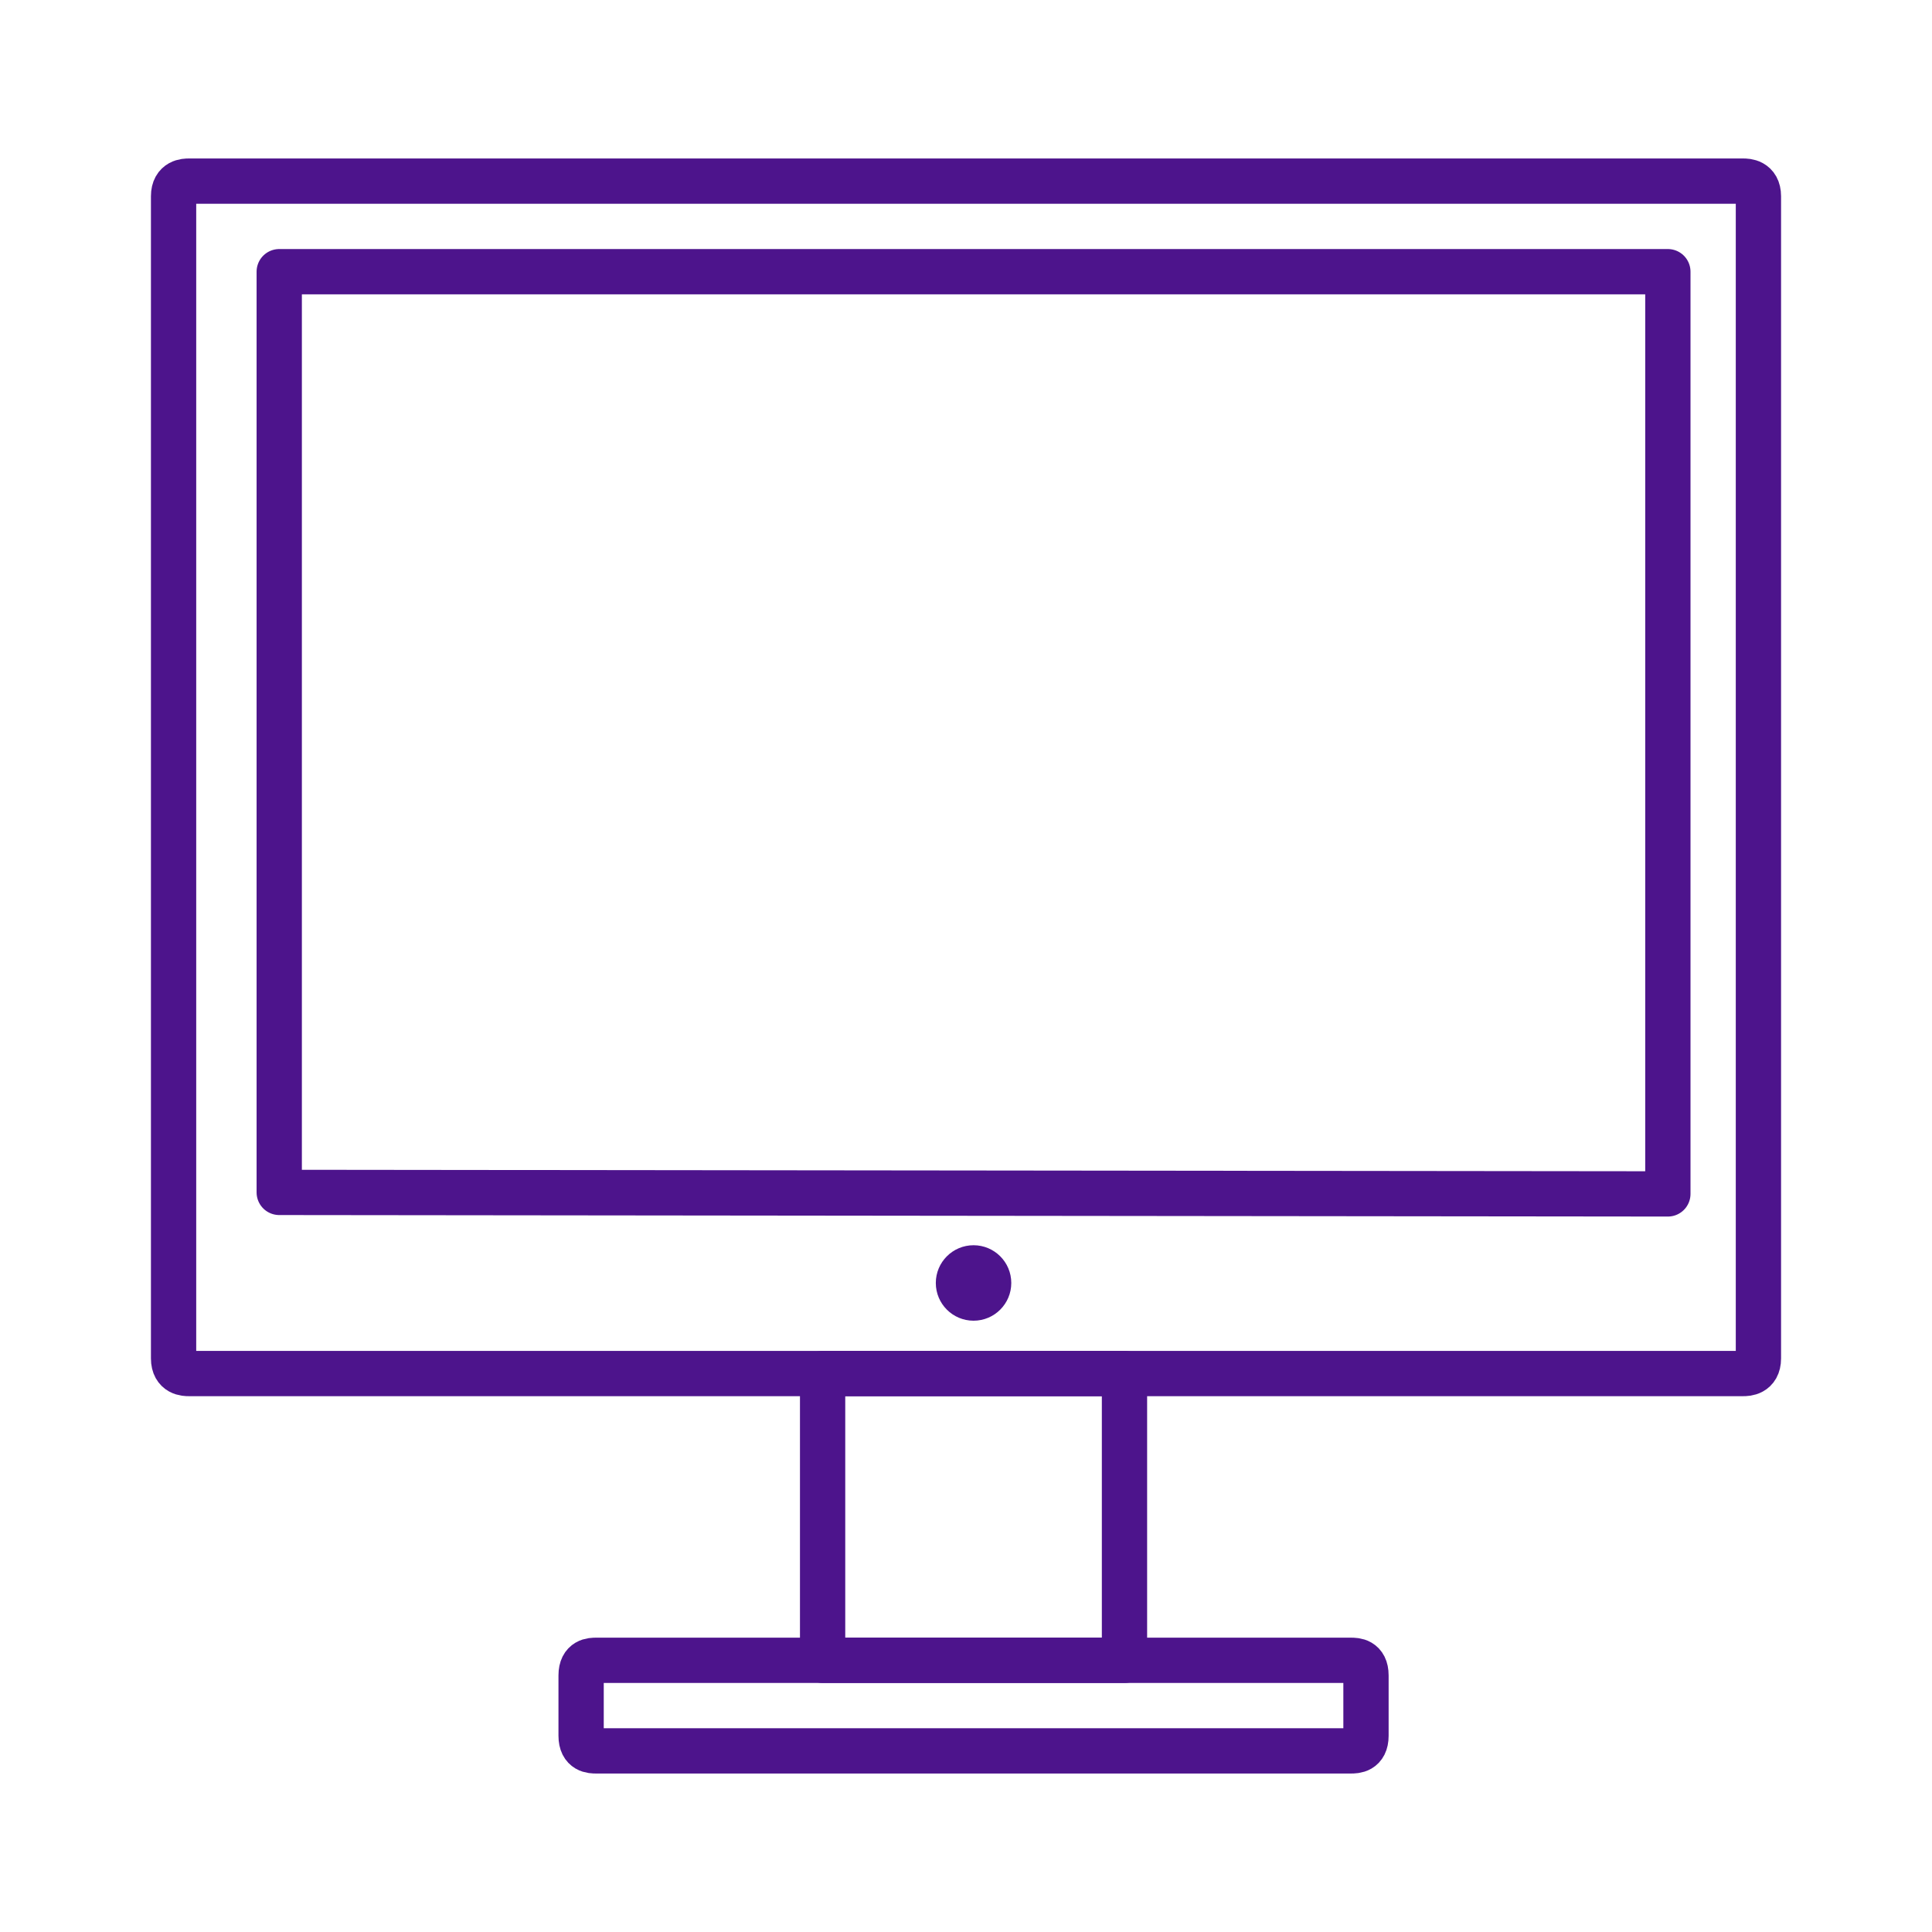
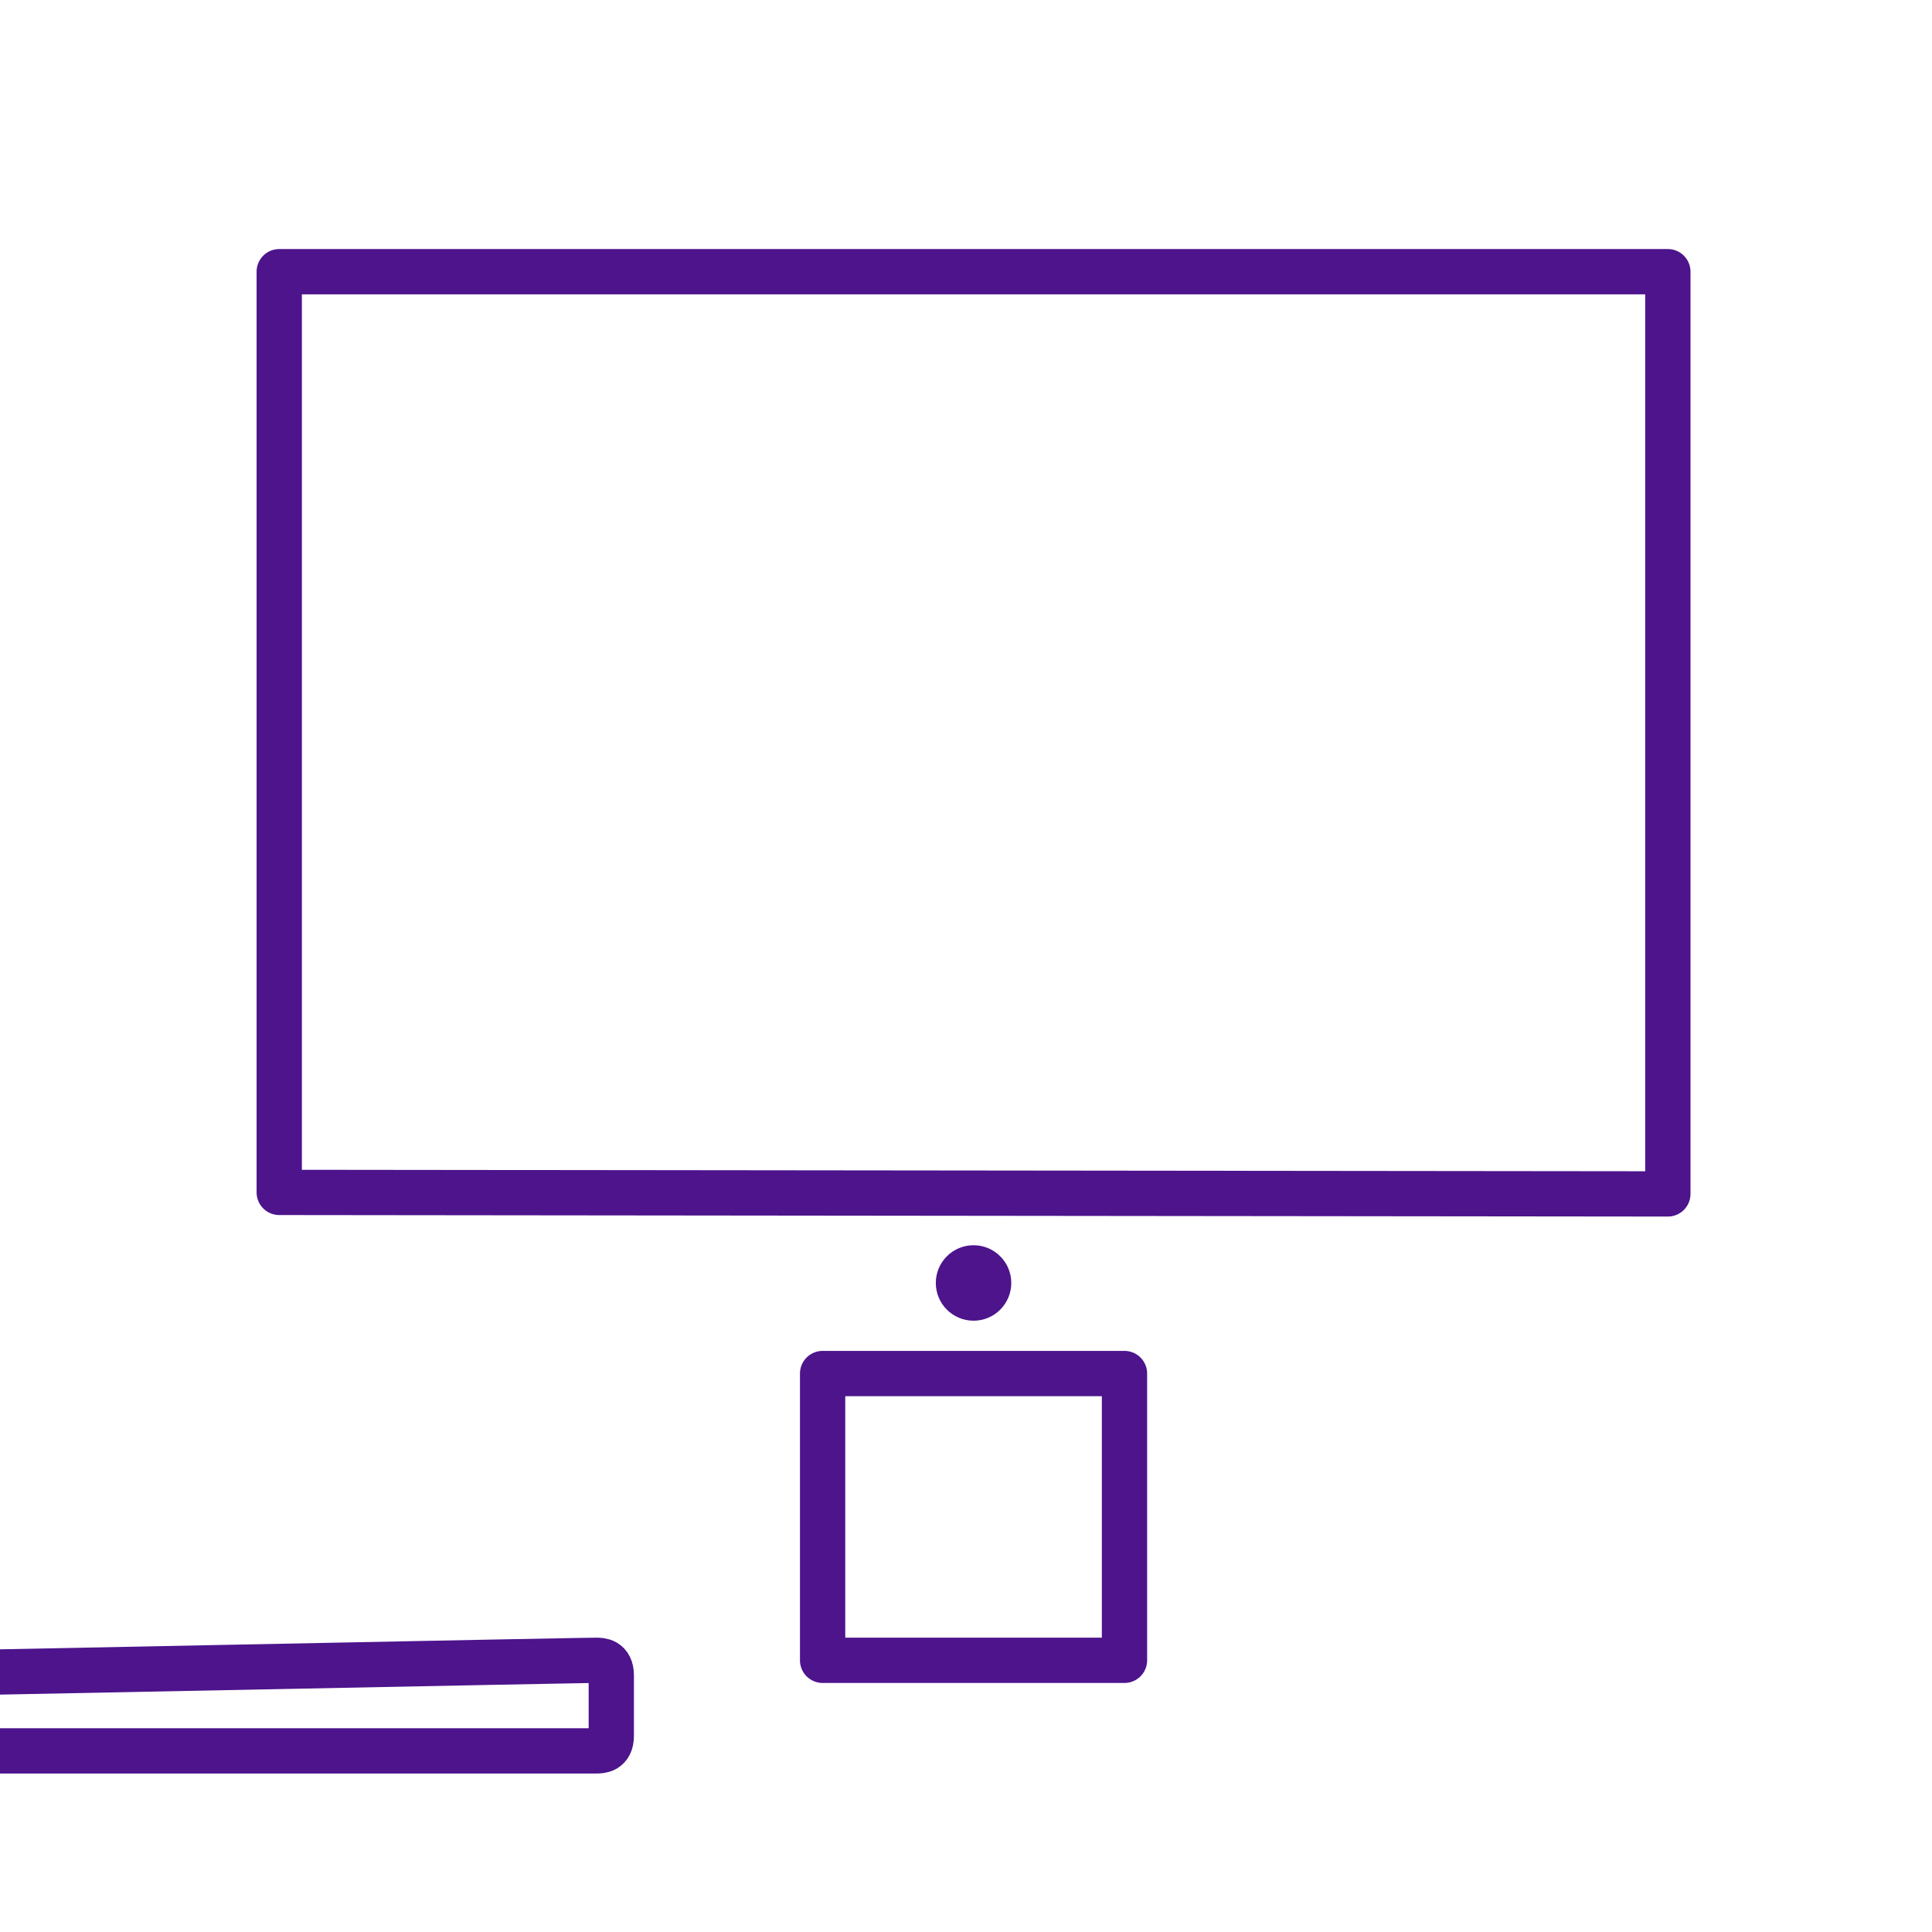
<svg xmlns="http://www.w3.org/2000/svg" version="1.1" id="Icons" x="0px" y="0px" viewBox="0 0 128 128" style="enable-background:new 0 0 128 128;" xml:space="preserve">
  <style type="text/css">
	.st0{display:none;}
	.st1{display:inline;fill:none;stroke:#4D148C;stroke-width:3;stroke-linecap:round;stroke-linejoin:round;stroke-miterlimit:10;}
	.st2{display:inline;}
	.st3{fill:#4D148C;}
	.st4{fill:none;stroke:#4D148C;stroke-width:2;stroke-linecap:round;stroke-linejoin:round;}
	.st5{fill:none;stroke:#4D148C;stroke-width:2;stroke-linecap:round;stroke-linejoin:round;stroke-miterlimit:10;}
	.st6{display:inline;fill:none;stroke:#4D148C;stroke-width:2;stroke-linecap:round;stroke-linejoin:round;stroke-miterlimit:10;}
	.st7{fill:none;stroke:#4D148C;stroke-width:2;stroke-linecap:square;}
	.st8{display:inline;fill:none;stroke:#4D148C;stroke-width:2;stroke-linecap:round;stroke-linejoin:round;}
	.st9{display:inline;fill:#4D148C;}
	.st10{display:inline;fill:none;stroke:#4D148C;stroke-width:2;stroke-linecap:square;stroke-linejoin:round;}
	.st11{display:inline;fill:none;stroke:#4D148C;stroke-width:2;stroke-linejoin:round;}
	.st12{fill:none;stroke:#4D148C;stroke-width:2;stroke-linejoin:round;}
	.st13{fill:none;stroke:#4D148C;stroke-width:2;stroke-linecap:square;stroke-linejoin:round;}
	.st14{fill:#4E2E84;}
	.st15{fill:#4D148C;stroke:#4D148C;stroke-width:2;stroke-linecap:round;stroke-linejoin:round;}
	.st16{fill:none;stroke:#4D148C;stroke-width:3;stroke-linecap:round;stroke-linejoin:round;}
	.st17{fill:#4E2E84;stroke:#4D148C;stroke-miterlimit:10;}
	.st18{fill:none;stroke:#4D148C;stroke-width:3;stroke-linecap:round;stroke-linejoin:round;stroke-miterlimit:10;}
	.st19{fill:none;stroke:#4E2E84;stroke-width:2;stroke-linecap:round;stroke-linejoin:round;}
	.st20{fill:#512D82;stroke:#4D148C;stroke-width:2;stroke-linecap:round;stroke-linejoin:round;}
	
		.st21{clip-path:url(#SVGID_2_);fill:none;stroke:#4D148C;stroke-width:2;stroke-linecap:round;stroke-linejoin:round;stroke-miterlimit:10;}
	
		.st22{clip-path:url(#SVGID_4_);fill:none;stroke:#4E2E84;stroke-width:2;stroke-linecap:round;stroke-linejoin:round;stroke-miterlimit:10;}
	
		.st23{clip-path:url(#SVGID_4_);fill:none;stroke:#4D148C;stroke-width:2;stroke-linecap:round;stroke-linejoin:round;stroke-miterlimit:10;}
	.st24{fill:none;stroke:#4D148C;stroke-width:3;stroke-linejoin:round;}
</style>
  <g class="st0">
</g>
  <g class="st0">
</g>
  <g>
-     <path class="st16" d="M115.5,91h-103c-0.2,0-1,0-1-1V13c0-1,0.8-1,1-1h103c0.2,0,1,0,1,1v77C116.5,91,115.7,91,115.5,91z" />
    <polygon class="st16" points="110.5,79.1 110.5,18 18.5,18 18.5,79  " />
    <rect x="54.5" y="91" class="st16" width="20" height="19" />
-     <path class="st16" d="M39.5,110h50c0.3,0,1,0,1,1v4c0,1-0.7,1-1,1h-50c-0.3,0-1,0-1-1v-4C38.5,110,39.2,110,39.5,110z" />
+     <path class="st16" d="M39.5,110c0.3,0,1,0,1,1v4c0,1-0.7,1-1,1h-50c-0.3,0-1,0-1-1v-4C38.5,110,39.2,110,39.5,110z" />
    <circle class="st3" cx="64.5" cy="85" r="2.5" />
  </g>
</svg>